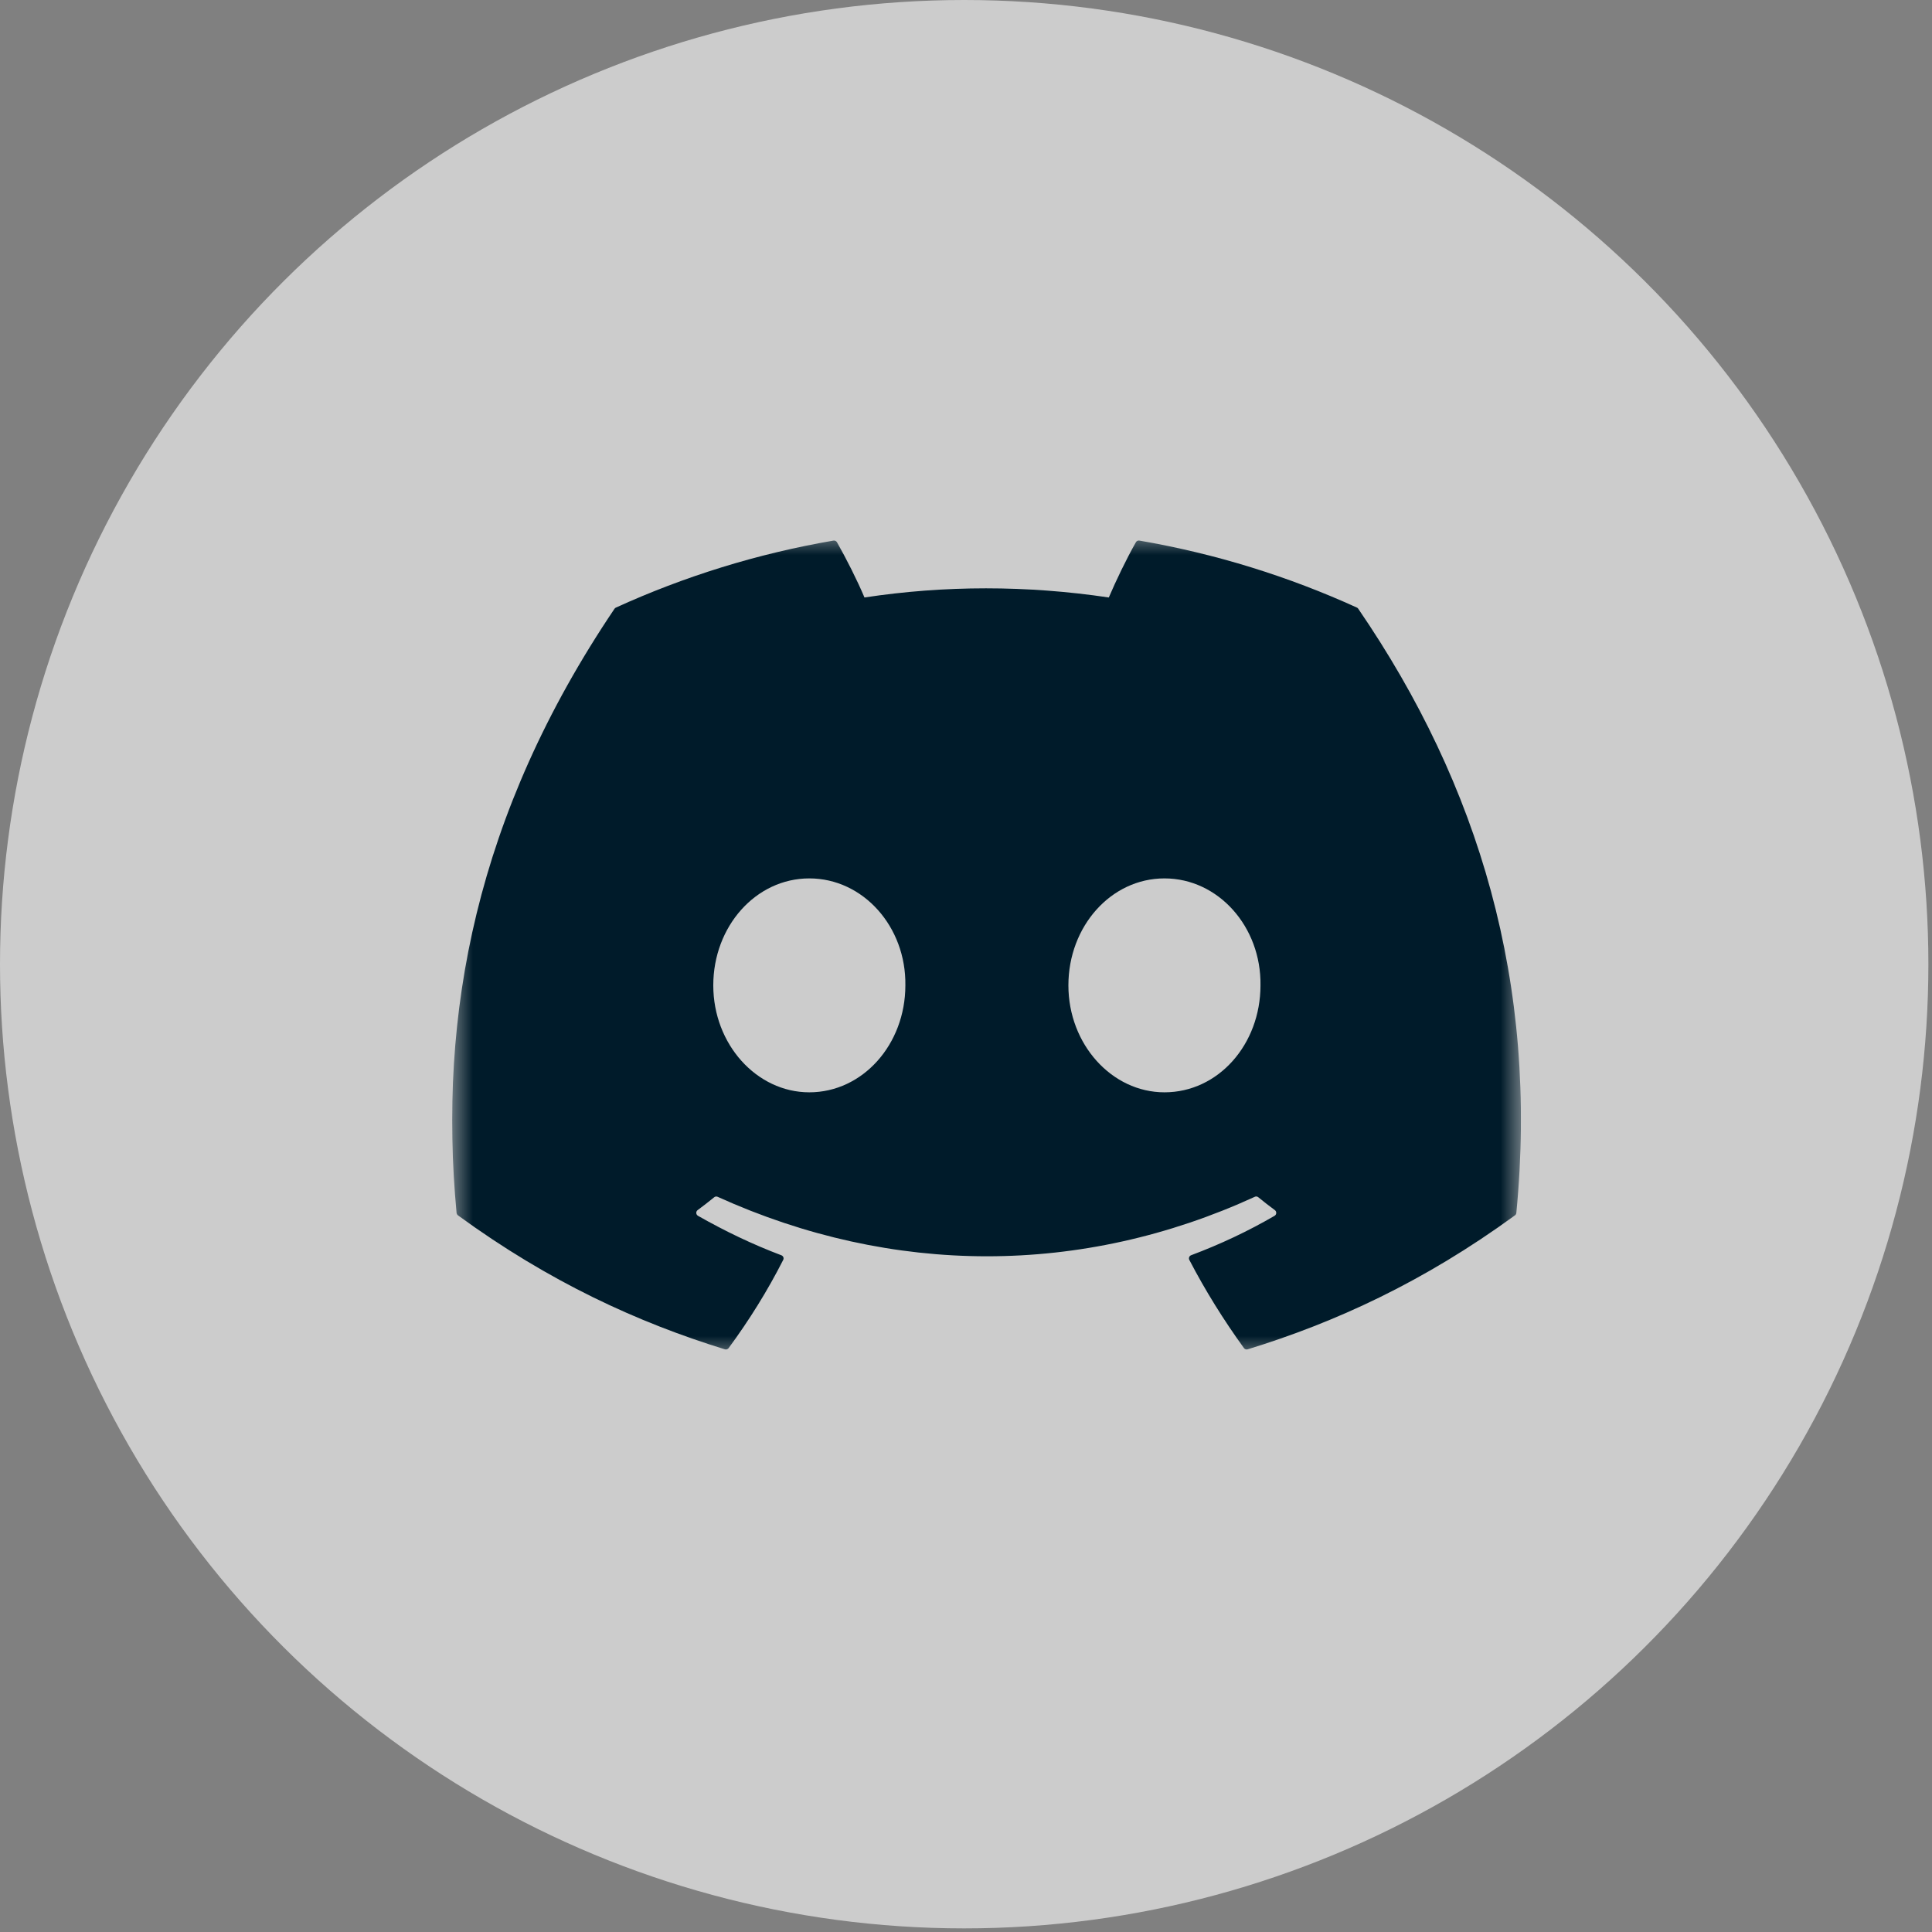
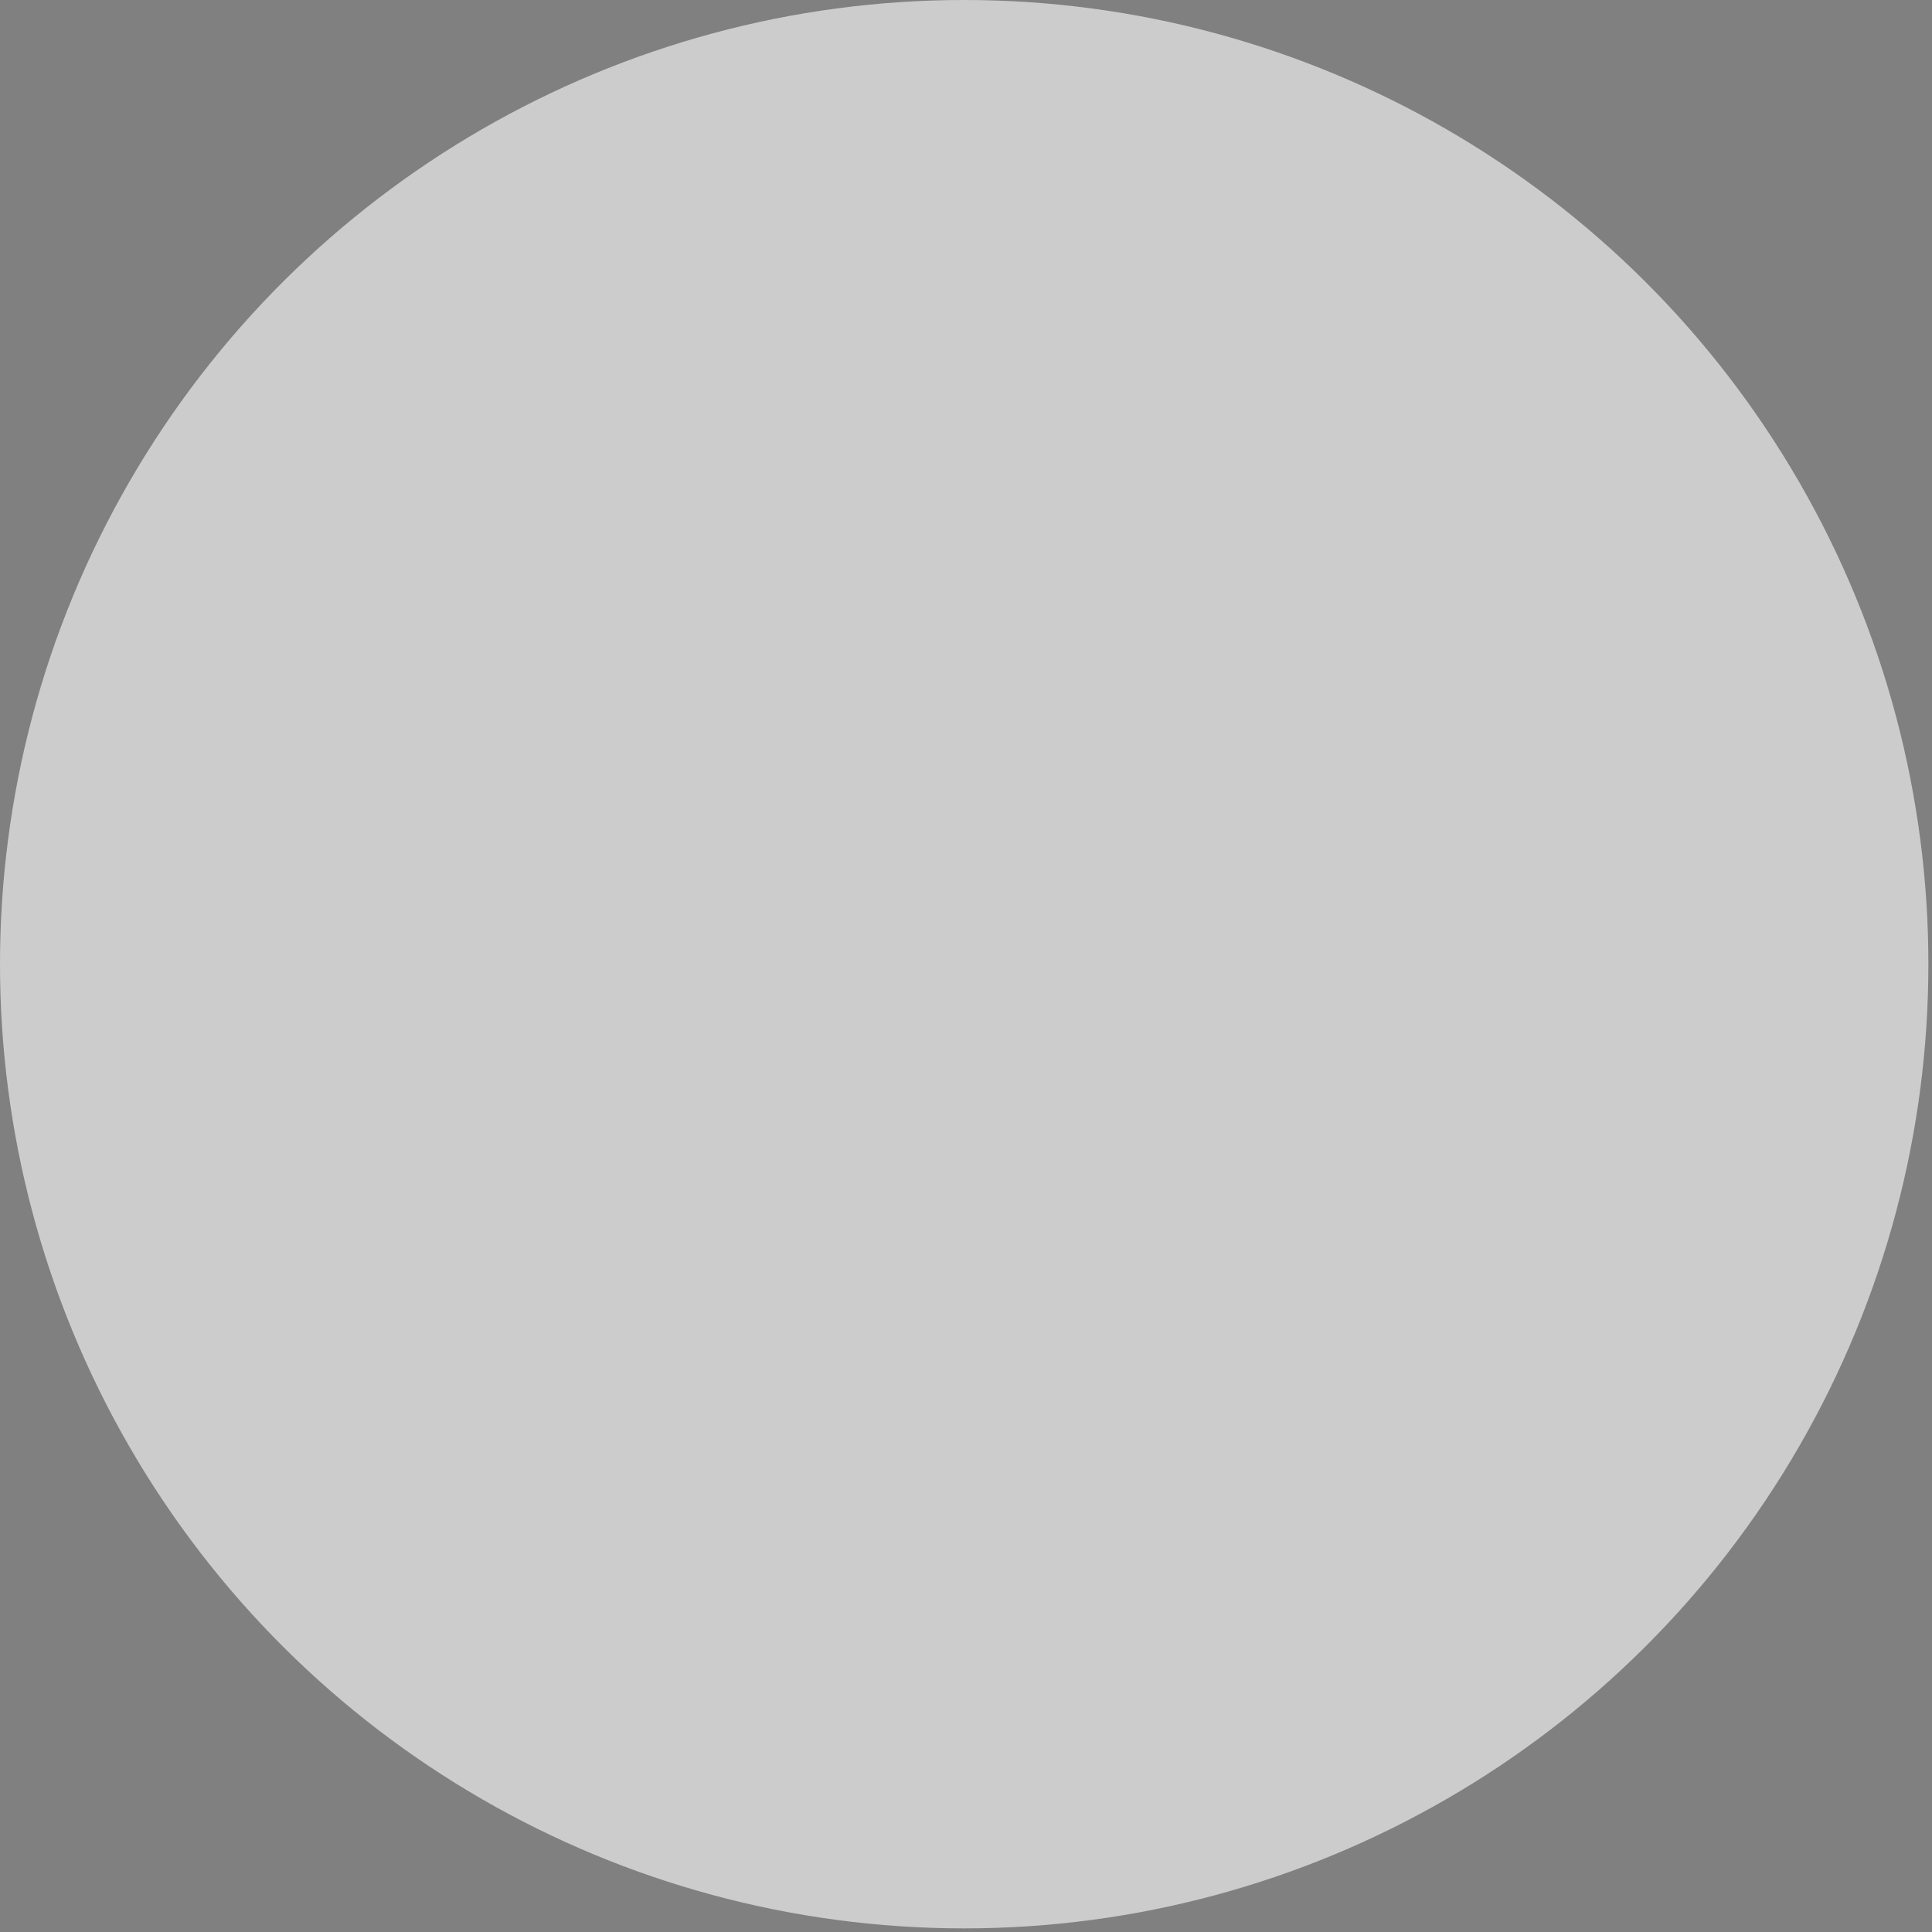
<svg xmlns="http://www.w3.org/2000/svg" width="47" height="47" viewBox="0 0 47 47" fill="none">
  <rect x="0" y="0" width="47" height="47" fill="#808080" stroke="none" />
  <circle cx="23.456" cy="23.456" r="23.456" transform="rotate(90 23.456 23.456)" fill="white" fill-opacity="0.6" />
  <g clip-path="url(#clip0_556_122)">
    <mask id="mask0_556_122" style="mask-type:luminance" maskUnits="userSpaceOnUse" x="11" y="13" width="26" height="20">
-       <path d="M37 13H11V33H37V13Z" fill="white" />
-     </mask>
+       </mask>
    <g mask="url(#mask0_556_122)">
      <path d="M33.01 14.781C31.353 14.026 29.576 13.47 27.718 13.151C27.684 13.145 27.65 13.16 27.633 13.191C27.404 13.595 27.151 14.121 26.974 14.535C24.975 14.238 22.987 14.238 21.03 14.535C20.852 14.112 20.59 13.595 20.361 13.191C20.343 13.161 20.309 13.146 20.276 13.151C18.419 13.469 16.642 14.025 14.983 14.781C14.969 14.787 14.957 14.797 14.948 14.811C11.578 19.811 10.655 24.689 11.107 29.506C11.11 29.529 11.123 29.552 11.141 29.566C13.365 31.188 15.519 32.173 17.634 32.825C17.667 32.836 17.703 32.823 17.725 32.796C18.225 32.117 18.671 31.402 19.053 30.65C19.076 30.606 19.054 30.554 19.008 30.537C18.301 30.27 17.627 29.945 16.98 29.577C16.928 29.547 16.924 29.474 16.971 29.439C17.108 29.338 17.244 29.232 17.374 29.126C17.398 29.106 17.431 29.102 17.458 29.115C21.713 31.044 26.32 31.044 30.525 29.115C30.552 29.101 30.585 29.105 30.61 29.125C30.74 29.231 30.876 29.338 31.014 29.439C31.061 29.474 31.058 29.547 31.007 29.577C30.359 29.953 29.686 30.27 28.977 30.536C28.931 30.553 28.911 30.606 28.933 30.65C29.324 31.401 29.77 32.116 30.261 32.794C30.281 32.823 30.318 32.836 30.352 32.825C32.476 32.173 34.63 31.188 36.854 29.566C36.874 29.552 36.886 29.53 36.888 29.507C37.43 23.938 35.98 19.1 33.044 14.812C33.037 14.797 33.025 14.787 33.01 14.781ZM19.688 26.573C18.407 26.573 17.352 25.405 17.352 23.971C17.352 22.536 18.387 21.369 19.688 21.369C21 21.369 22.046 22.547 22.025 23.971C22.025 25.405 20.99 26.573 19.688 26.573ZM28.328 26.573C27.047 26.573 25.991 25.405 25.991 23.971C25.991 22.536 27.026 21.369 28.328 21.369C29.639 21.369 30.685 22.547 30.664 23.971C30.664 25.405 29.639 26.573 28.328 26.573Z" fill="#001B2A" />
    </g>
  </g>
  <defs>
    <clipPath id="clip0_556_122">
      <rect width="26" height="20" fill="white" transform="translate(11 13)" />
    </clipPath>
  </defs>
</svg>